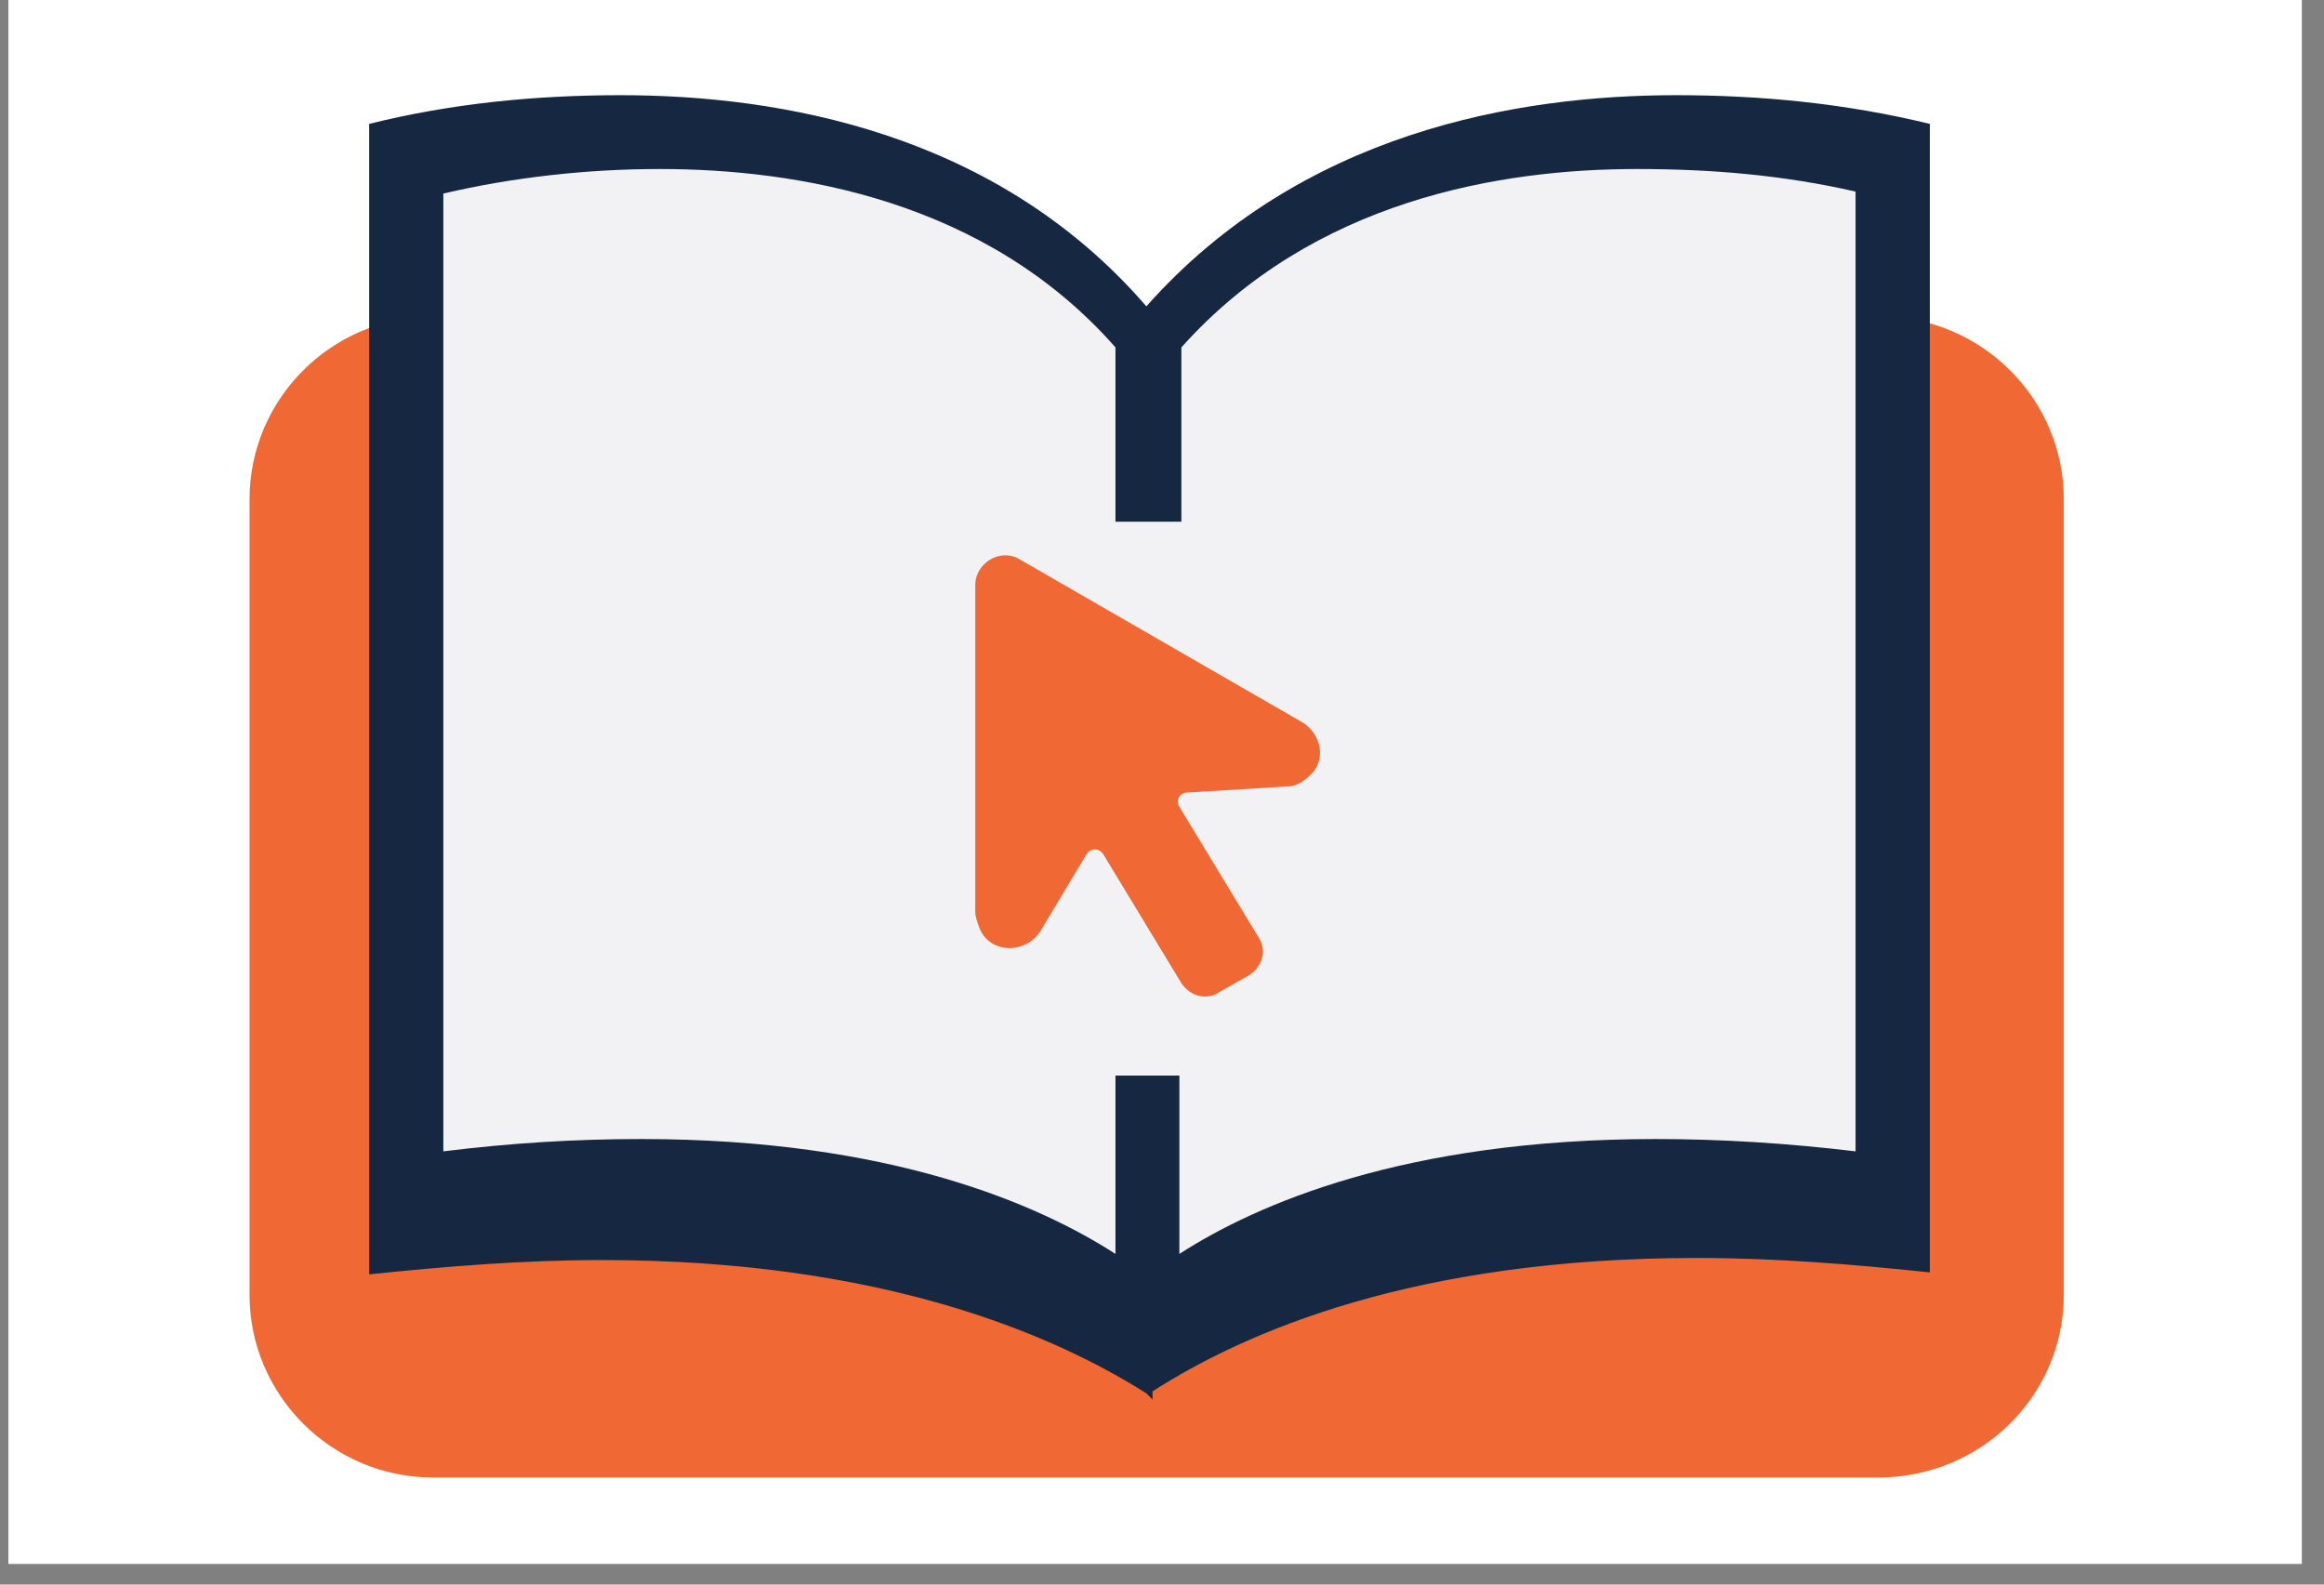
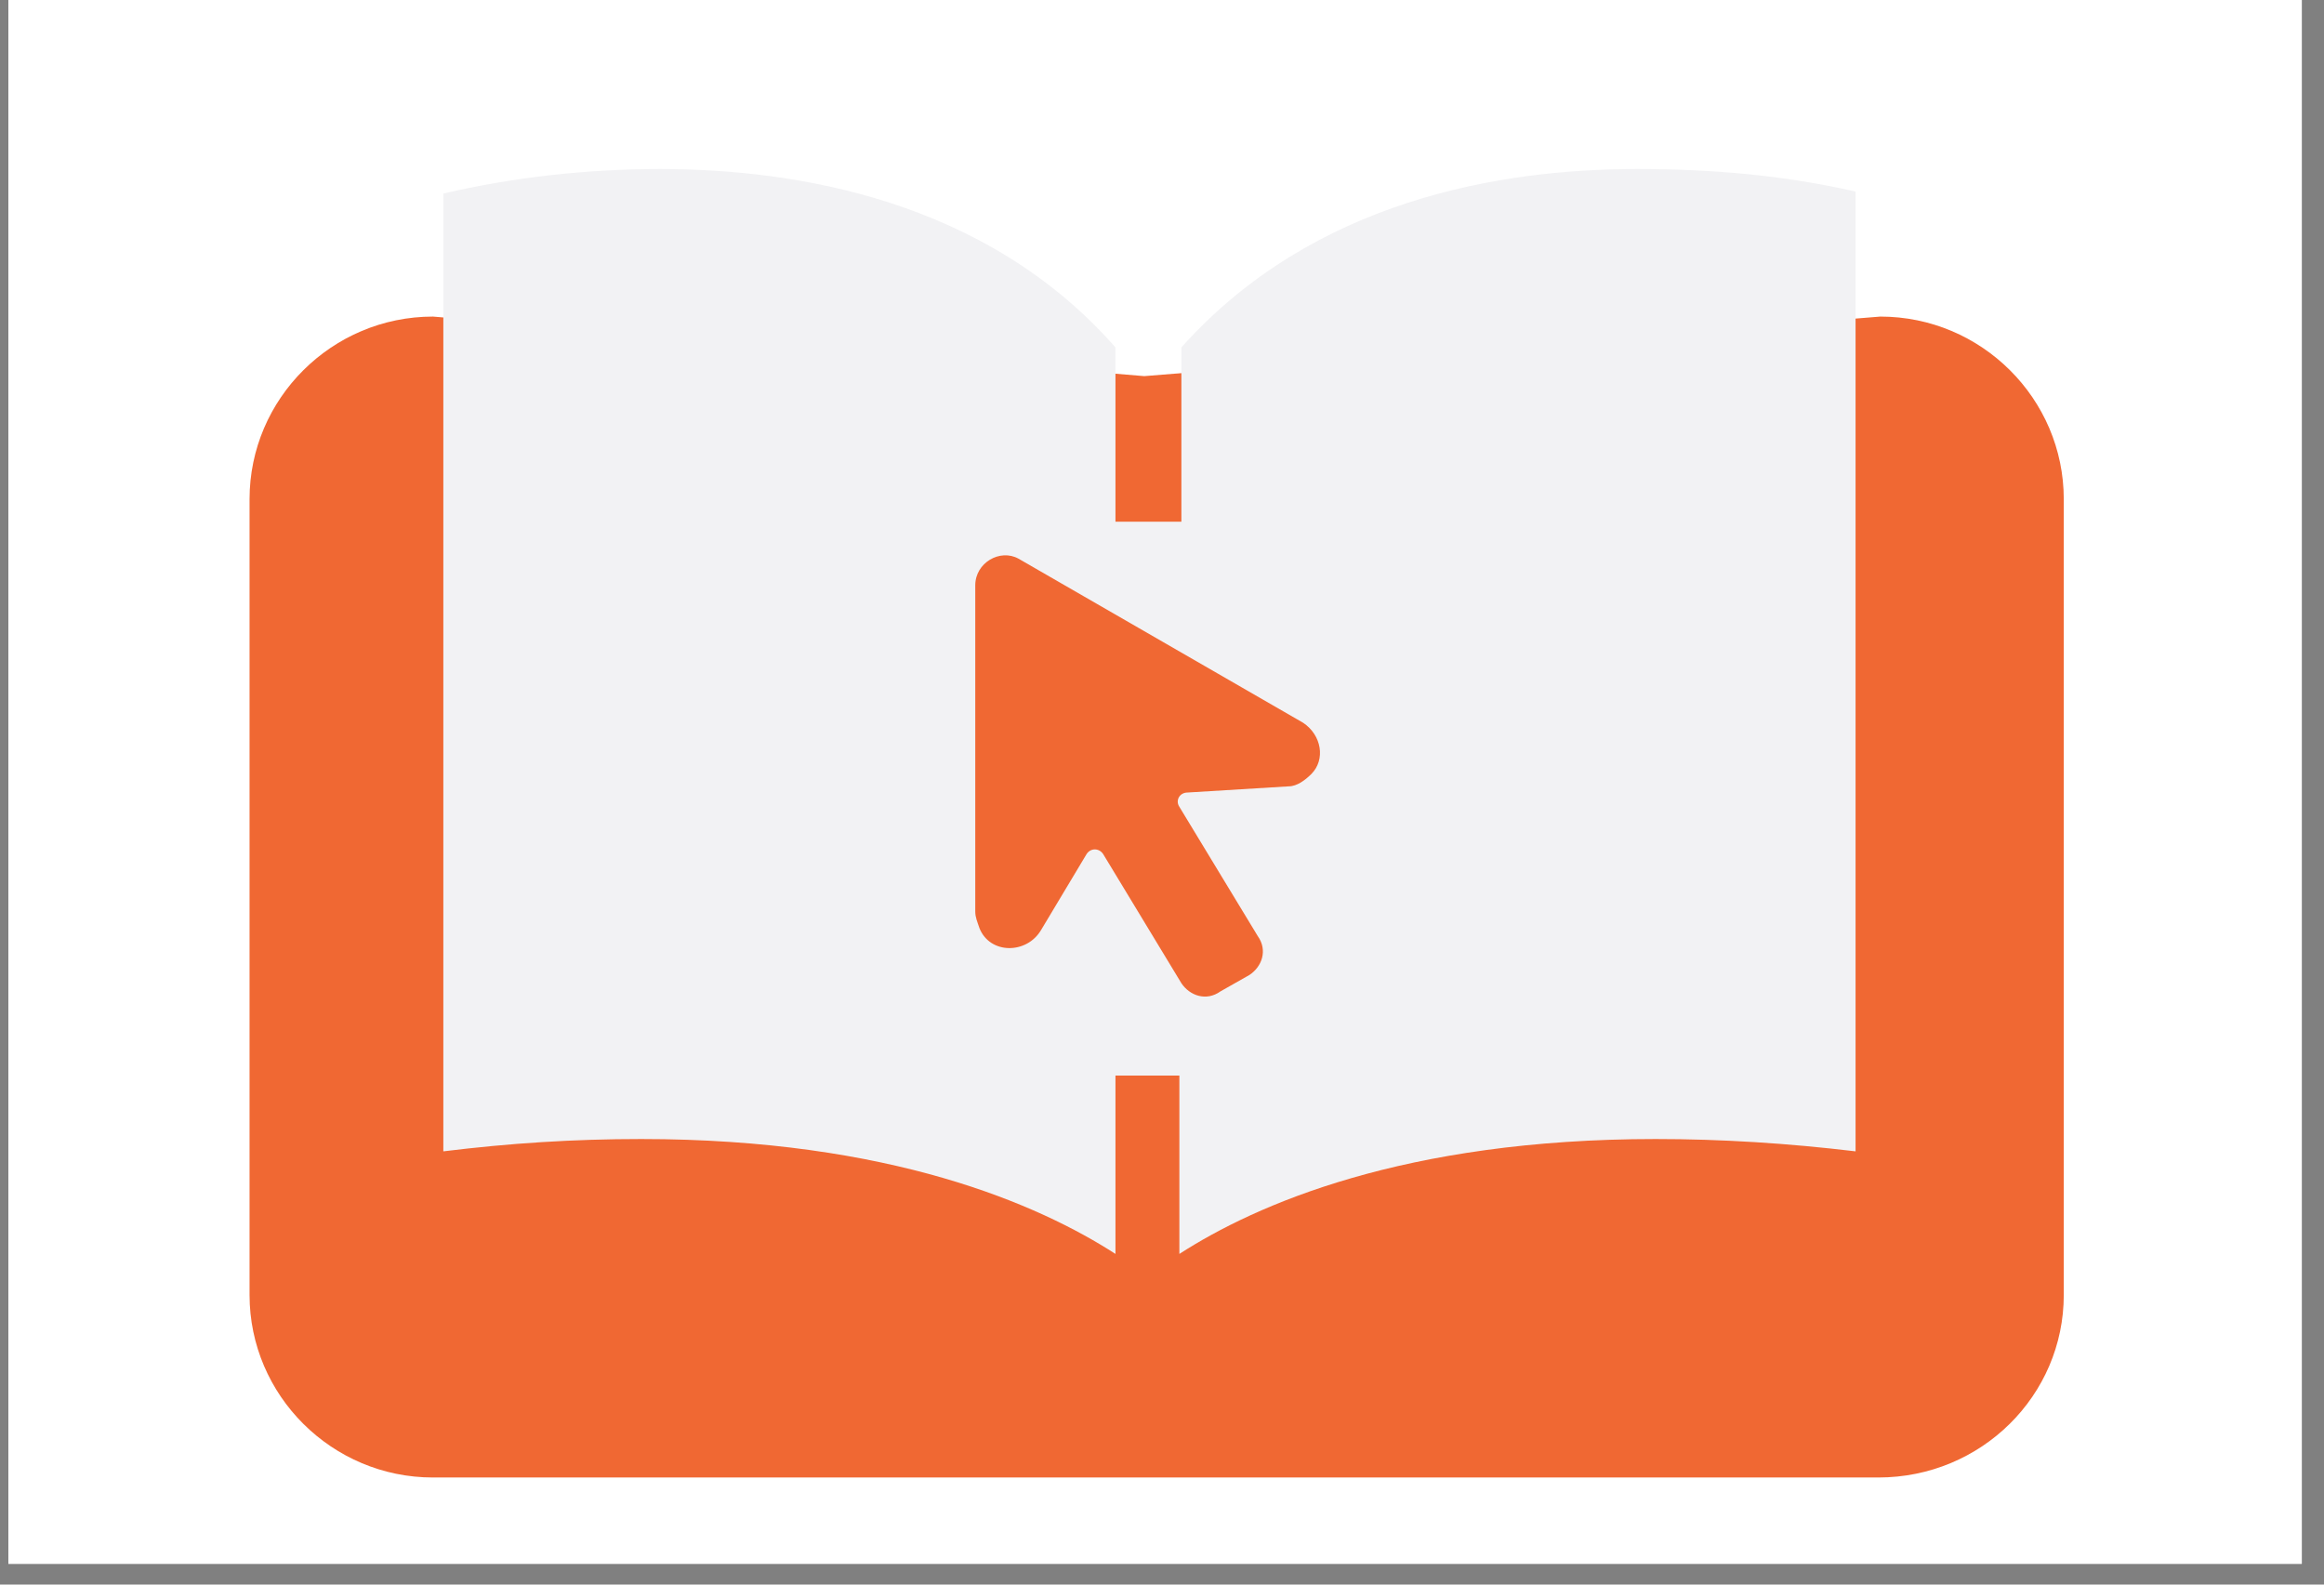
<svg xmlns="http://www.w3.org/2000/svg" width="110" zoomAndPan="magnify" viewBox="0 0 82.5 56.25" height="75" preserveAspectRatio="xMidYMid meet" version="1.0">
  <rect x="0" y="0" width="82.5" height="56.25" fill="#808080" stroke="none" />
  <defs>
    <clipPath id="3bcbd4291c">
      <path d="M 0.297 0 L 81.711 0 L 81.711 55.512 L 0.297 55.512 Z M 0.297 0 " clip-rule="nonzero" />
    </clipPath>
  </defs>
  <g clip-path="url(#3bcbd4291c)">
    <path fill="#ffffff" d="M 0.297 0 L 81.711 0 L 81.711 55.512 L 0.297 55.512 Z M 0.297 0 " fill-opacity="1" fill-rule="nonzero" />
    <path fill="#ffffff" d="M 0.297 0 L 81.711 0 L 81.711 55.512 L 0.297 55.512 Z M 0.297 0 " fill-opacity="1" fill-rule="nonzero" />
  </g>
  <path fill="#f06833" d="M 66.676 52.449 L 15.371 52.449 C 11.785 52.449 8.859 49.535 8.859 45.969 L 8.859 17.719 C 8.859 14.152 11.785 11.238 15.371 11.238 L 40.621 13.352 L 66.75 11.238 C 70.336 11.238 73.262 14.152 73.262 17.719 L 73.262 45.969 C 73.262 49.535 70.336 52.449 66.676 52.449 Z M 66.676 52.449 " fill-opacity="1" fill-rule="nonzero" />
-   <path fill="#162841" d="M 40.914 49.68 L 40.914 49.391 C 44.207 47.277 50.211 44.656 60.234 44.656 C 63.016 44.656 65.727 44.875 68.508 45.168 L 68.508 4.398 C 65.504 3.668 62.504 3.379 59.504 3.379 C 53.867 3.379 46.184 4.688 40.695 10.875 C 35.352 4.688 27.668 3.379 22.031 3.379 C 19.031 3.379 16.031 3.668 13.105 4.398 L 13.105 45.238 C 15.887 44.949 18.594 44.73 21.375 44.73 C 31.402 44.73 37.477 47.426 40.695 49.461 " fill-opacity="1" fill-rule="nonzero" />
  <path fill="#f2f2f4" d="M 58.113 6 C 53.285 6 46.625 7.09 41.938 12.332 L 41.938 18.52 L 39.598 18.52 L 39.598 12.332 C 34.988 7.09 28.254 6 23.422 6 C 20.863 6 18.227 6.289 15.738 6.871 L 15.738 40.871 C 18.082 40.582 20.348 40.434 22.766 40.434 C 31.621 40.434 36.891 42.766 39.598 44.512 L 39.598 38.18 L 41.867 38.18 L 41.867 44.512 C 44.574 42.766 49.844 40.434 58.773 40.434 C 61.113 40.434 63.457 40.582 65.871 40.871 L 65.871 6.801 C 63.309 6.215 60.75 6 58.113 6 Z M 58.113 6 " fill-opacity="1" fill-rule="nonzero" />
  <path fill="#f06833" d="M 46.258 25.656 L 36.156 19.832 C 35.5 19.469 34.621 19.977 34.621 20.777 L 34.621 32.355 C 34.621 32.57 34.695 32.719 34.766 32.938 C 35.133 33.883 36.449 33.883 36.961 33.008 L 38.574 30.316 C 38.719 30.098 39.012 30.098 39.16 30.316 L 41.938 34.902 C 42.23 35.34 42.816 35.559 43.328 35.191 L 44.355 34.609 C 44.793 34.32 45.012 33.738 44.648 33.227 L 41.867 28.641 C 41.719 28.422 41.867 28.133 42.16 28.133 L 45.746 27.914 C 46.039 27.914 46.332 27.695 46.551 27.477 C 47.062 26.965 46.918 26.094 46.258 25.656 Z M 46.258 25.656 " fill-opacity="1" fill-rule="nonzero" />
</svg>